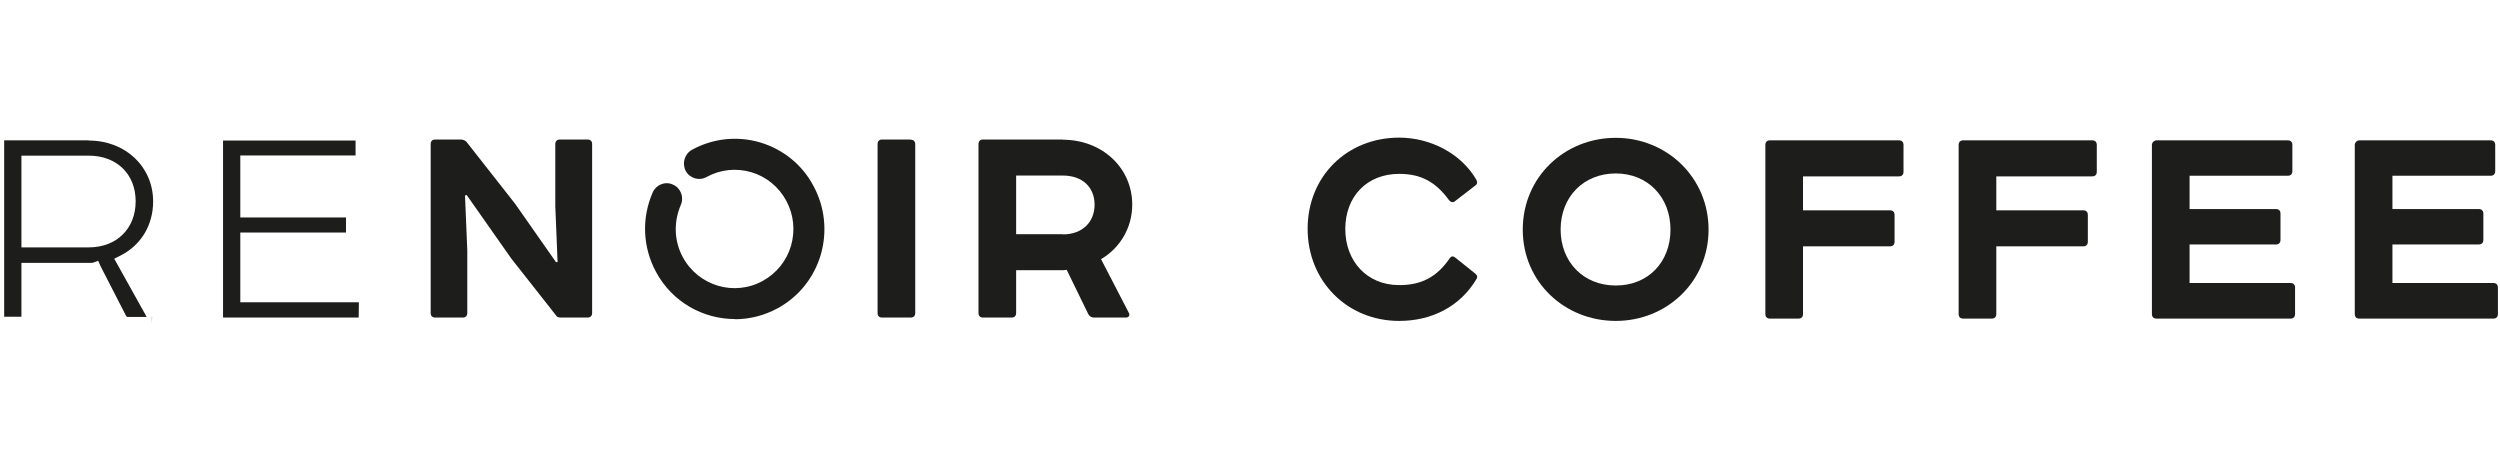
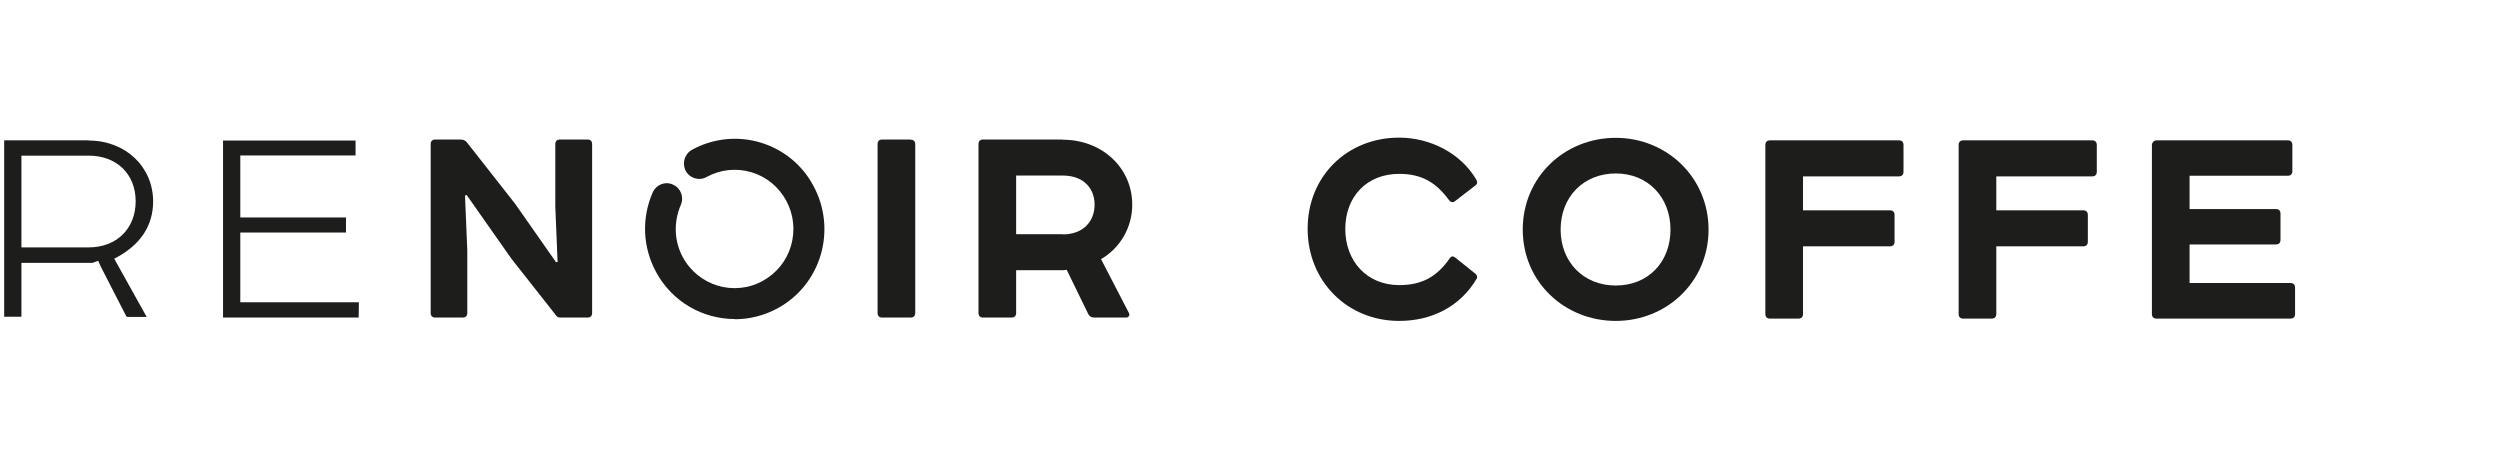
<svg xmlns="http://www.w3.org/2000/svg" width="300" height="55" viewBox="0 0 300 55" fill="none">
  <path d="M88.182 38.284C84.362 38.284 80.667 36.248 78.72 32.628C77.122 29.662 76.972 26.193 78.32 23.101C78.72 22.171 79.818 21.718 80.742 22.146C81.691 22.548 82.115 23.654 81.691 24.609C80.817 26.645 80.892 28.933 81.941 30.868C83.813 34.312 88.107 35.594 91.528 33.709C93.176 32.804 94.399 31.296 94.923 29.486C95.448 27.676 95.248 25.741 94.349 24.081C93.45 22.422 91.952 21.191 90.155 20.663C88.332 20.135 86.435 20.336 84.787 21.241C83.888 21.744 82.764 21.392 82.29 20.512C81.816 19.607 82.14 18.476 83.039 17.973C85.561 16.591 88.482 16.289 91.228 17.093C93.975 17.923 96.272 19.758 97.62 22.322C98.993 24.861 99.292 27.802 98.493 30.567C97.67 33.332 95.847 35.619 93.3 37.002C91.678 37.882 89.905 38.309 88.182 38.309V38.284Z" fill="#1D1D1B" />
  <path d="M67.285 38.108C67.011 38.108 66.811 38.032 66.711 37.831L61.368 31.044L56 23.402L55.801 23.453L56.075 30.039V37.555C56.075 37.907 55.876 38.108 55.526 38.108H52.23C51.881 38.108 51.681 37.907 51.681 37.555V17.294C51.681 16.942 51.881 16.741 52.23 16.741H55.226C55.526 16.741 55.776 16.817 55.975 17.018L61.818 24.458L66.711 31.446H66.911L66.636 24.785V17.294C66.636 16.942 66.836 16.741 67.186 16.741H70.506C70.856 16.741 71.055 16.942 71.055 17.294V37.555C71.055 37.907 70.856 38.108 70.506 38.108H67.31H67.285Z" fill="#1D1D1B" />
  <path d="M109.279 16.766C109.629 16.766 109.829 16.967 109.829 17.319V37.555C109.829 37.907 109.629 38.108 109.279 38.108H105.859C105.509 38.108 105.31 37.907 105.31 37.555V17.294C105.31 16.942 105.509 16.741 105.859 16.741H109.279V16.766Z" fill="#1D1D1B" />
  <path d="M127.53 16.766C132.249 16.766 135.869 20.135 135.869 24.559C135.869 27.374 134.346 29.812 132.124 31.095L135.469 37.555C135.619 37.831 135.444 38.108 135.12 38.108H131.3C131 38.108 130.751 37.982 130.601 37.706L128.004 32.377C127.73 32.427 127.53 32.427 127.38 32.427H121.937V37.555C121.937 37.907 121.738 38.108 121.388 38.108H117.968C117.618 38.108 117.418 37.907 117.418 37.555V17.294C117.418 16.942 117.618 16.741 117.968 16.741H127.555L127.53 16.766ZM127.53 28.128C129.977 28.128 131.35 26.57 131.35 24.559C131.35 22.548 129.977 21.065 127.53 21.065H121.937V28.103H127.53V28.128Z" fill="#1D1D1B" />
  <path d="M26.764 38.108H43.042L43.067 36.273H28.836V27.902H41.52V26.093H28.836V18.652H42.668V16.867H26.764V38.108Z" fill="#1D1D1B" />
-   <path d="M10.636 16.842H0.5V38.007H2.572V31.547H10.736C10.886 31.547 10.986 31.547 11.085 31.547L11.784 31.296L12.084 31.974L15.13 37.907C15.13 37.907 15.23 38.032 15.255 38.032H17.602L13.707 31.044L14.506 30.642C16.928 29.41 18.376 26.997 18.376 24.182C18.376 20.009 15.055 16.867 10.661 16.867L10.636 16.842ZM10.636 29.687H2.572V18.677H10.636C14.007 18.677 16.279 20.889 16.279 24.157C16.279 27.424 14.007 29.687 10.636 29.687Z" fill="#1D1D1B" />
-   <path d="M18.226 38.007V38.862L18.251 38.007H18.226Z" fill="#1D1D1B" />
+   <path d="M10.636 16.842H0.5V38.007H2.572V31.547H10.736C10.886 31.547 10.986 31.547 11.085 31.547L11.784 31.296L12.084 31.974L15.13 37.907C15.13 37.907 15.23 38.032 15.255 38.032H17.602L13.707 31.044C16.928 29.41 18.376 26.997 18.376 24.182C18.376 20.009 15.055 16.867 10.661 16.867L10.636 16.842ZM10.636 29.687H2.572V18.677H10.636C14.007 18.677 16.279 20.889 16.279 24.157C16.279 27.424 14.007 29.687 10.636 29.687Z" fill="#1D1D1B" />
  <path d="M177.164 21.593C177.314 21.869 177.289 22.07 177.089 22.221L174.642 24.107C174.368 24.383 174.043 24.232 173.893 24.031C172.296 21.844 170.548 20.864 167.901 20.864C164.007 20.864 161.435 23.604 161.435 27.475C161.435 31.346 164.032 34.212 167.901 34.212C170.548 34.212 172.42 33.282 174.018 30.919C174.218 30.718 174.393 30.718 174.642 30.919L177.089 32.879C177.289 33.081 177.314 33.307 177.164 33.508C175.192 36.801 171.796 38.51 167.901 38.51C161.685 38.51 156.916 33.759 156.916 27.45C156.916 21.14 161.66 16.515 167.901 16.515C171.571 16.515 175.292 18.35 177.164 21.568V21.593Z" fill="#1D1D1B" />
  <path d="M193.892 16.54C200.008 16.54 205.027 21.291 205.027 27.55C205.027 33.809 200.008 38.51 193.892 38.51C187.775 38.51 182.731 33.859 182.731 27.55C182.731 21.241 187.75 16.54 193.892 16.54ZM187.275 27.55C187.275 31.421 189.997 34.262 193.892 34.262C197.786 34.262 200.458 31.446 200.458 27.55C200.458 23.654 197.736 20.813 193.892 20.813C190.047 20.813 187.275 23.604 187.275 27.55Z" fill="#1D1D1B" />
  <path d="M227.871 16.842C228.221 16.842 228.421 17.043 228.421 17.395V20.612C228.421 20.964 228.221 21.165 227.871 21.165H216.362V25.238H226.798C227.147 25.238 227.347 25.439 227.347 25.791V29.008C227.347 29.36 227.147 29.561 226.798 29.561H216.362V37.681C216.362 38.032 216.162 38.233 215.812 38.233H212.392C212.043 38.233 211.843 38.032 211.843 37.681V17.395C211.843 17.043 212.043 16.842 212.392 16.842H227.871Z" fill="#1D1D1B" />
  <path d="M251.065 16.842C251.415 16.842 251.615 17.043 251.615 17.395V20.612C251.615 20.964 251.415 21.165 251.065 21.165H239.556V25.238H249.992C250.341 25.238 250.541 25.439 250.541 25.791V29.008C250.541 29.36 250.341 29.561 249.992 29.561H239.556V37.681C239.556 38.032 239.356 38.233 239.006 38.233H235.586C235.236 38.233 235.037 38.032 235.037 37.681V17.395C235.037 17.043 235.236 16.842 235.586 16.842H251.09H251.065Z" fill="#1D1D1B" />
  <path d="M274.534 16.842C274.883 16.842 275.083 17.043 275.083 17.395V20.537C275.083 20.889 274.883 21.09 274.534 21.09H262.749V25.087H273.111C273.46 25.087 273.66 25.288 273.66 25.64V28.782C273.66 29.134 273.46 29.335 273.111 29.335H262.749V33.96H274.858C275.208 33.96 275.408 34.161 275.408 34.513V37.681C275.408 38.032 275.208 38.233 274.858 38.233H258.78C258.43 38.233 258.23 38.032 258.23 37.681V17.395C258.23 17.093 258.505 16.842 258.78 16.842H274.534Z" fill="#1D1D1B" />
-   <path d="M298.877 16.842C299.226 16.842 299.426 17.043 299.426 17.395V20.537C299.426 20.889 299.226 21.09 298.877 21.09H287.092V25.087H297.453C297.803 25.087 298.003 25.288 298.003 25.64V28.782C298.003 29.134 297.803 29.335 297.453 29.335H287.092V33.96H299.201C299.551 33.96 299.75 34.161 299.75 34.513V37.681C299.75 38.032 299.551 38.233 299.201 38.233H283.123C282.773 38.233 282.573 38.032 282.573 37.681V17.395C282.573 17.093 282.848 16.842 283.123 16.842H298.901H298.877Z" fill="#1D1D1B" />
</svg>